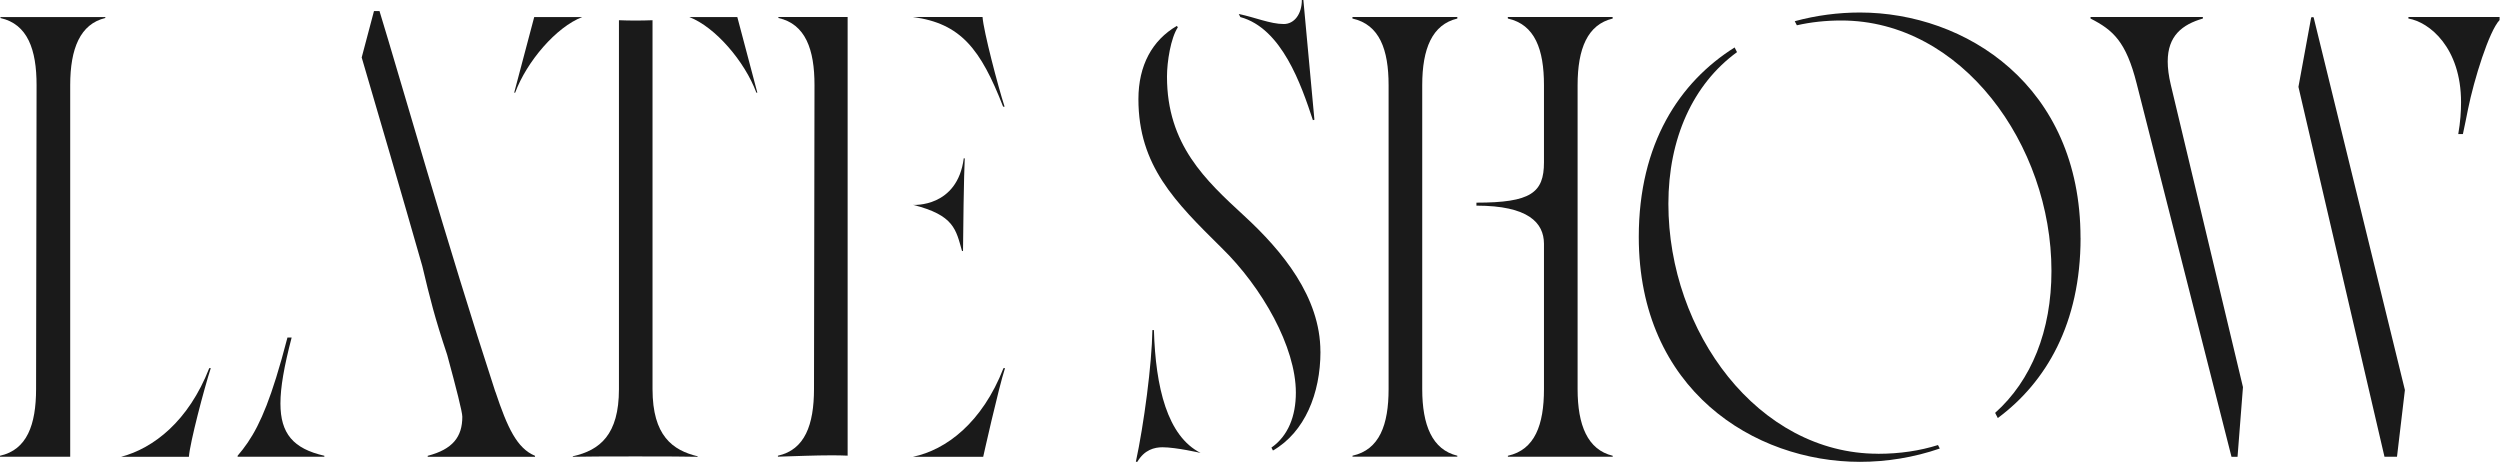
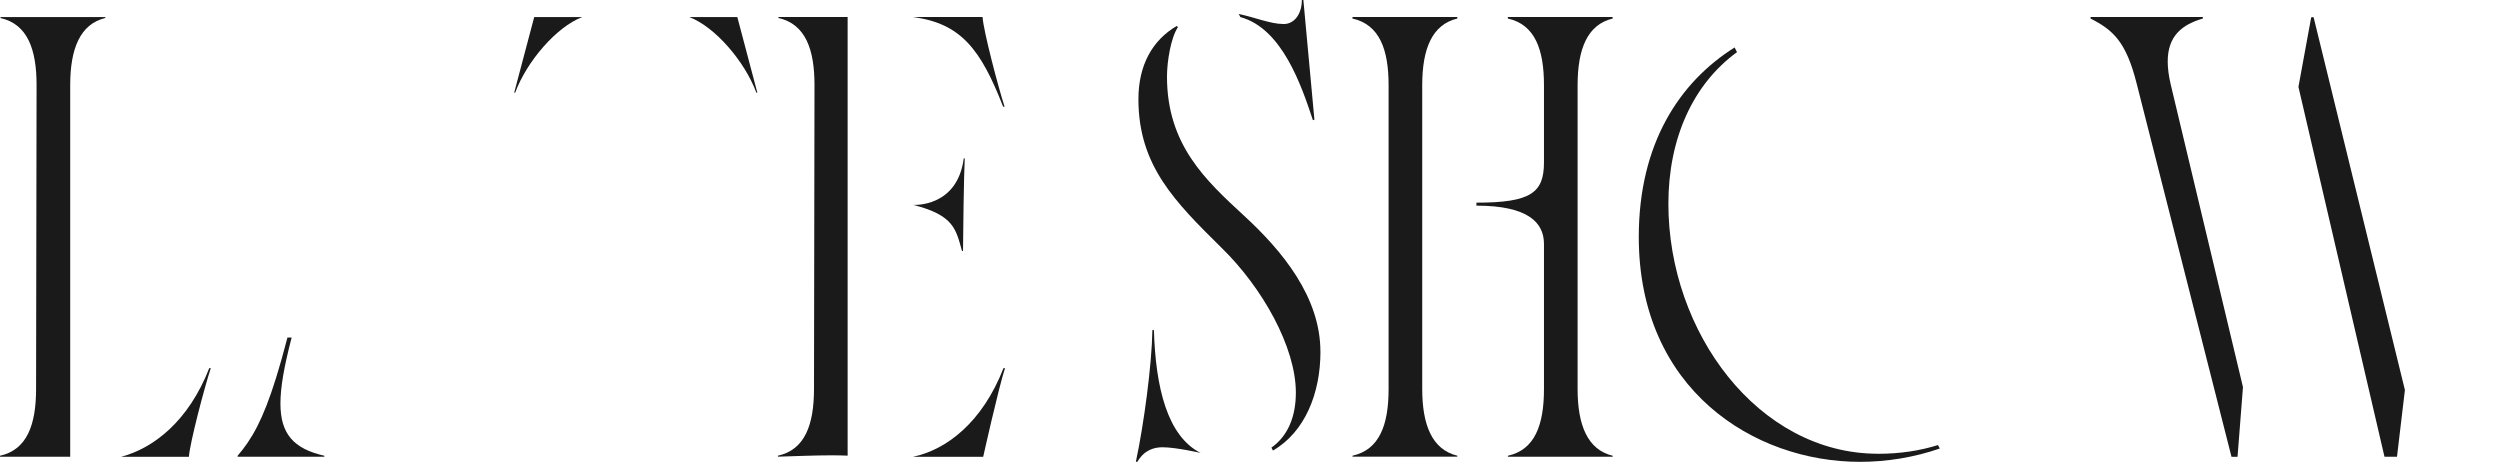
<svg xmlns="http://www.w3.org/2000/svg" width="964" height="179" viewBox="0 0 964 179" fill="none">
  <path d="M46.715 176.138H72.841C73.219 170.73 78.759 149.685 81.278 141.95H80.69C72.716 162.408 59.18 172.847 46.715 176.138Z" fill="#1A1A1A" />
  <path d="M40.607 6.959V6.582H0.189V6.959C10.64 9.286 14.123 19.117 14.102 32.846L13.913 150.06C13.892 163.769 10.43 173.432 0 175.738V176.115H27.071V32.825C27.071 18.718 30.933 9.265 40.607 6.938V6.959Z" fill="#1A1A1A" />
-   <path d="M190.987 151.025C172.436 94.242 154.053 29.367 146.33 4.256H144.211L139.468 22.157C145.743 43.474 154.955 74.999 162.846 102.626C165.868 115.308 167.547 122.162 172.436 136.835C175.983 149.851 178.27 158.907 178.27 160.688C178.27 168.423 174.598 173.244 164.924 175.759V176.137H206.307V175.759C199.34 172.867 195.667 164.943 191.029 151.046L190.987 151.025Z" fill="#1A1A1A" />
  <path d="M108.137 155.595C108.137 152.451 108.494 148.866 109.186 144.821C109.921 140.503 111.033 135.619 112.46 130.148H110.844C109.312 136.059 107.864 141.173 106.479 145.617C101.401 161.946 97.099 169.366 91.622 175.738V176.116H125.072V175.738C113.069 173.013 108.137 167.165 108.137 155.595Z" fill="#1A1A1A" />
-   <path d="M251.614 150.061V7.798C249.452 7.882 247.249 7.924 245.046 7.924C242.842 7.924 240.765 7.882 238.666 7.798V150.061C238.666 167.626 231.321 173.621 220.87 175.948V176.136C227.439 175.948 262.631 175.948 269.011 176.136V175.948C259.337 173.621 251.614 168.024 251.614 150.061Z" fill="#1A1A1A" />
  <path d="M265.8 6.582C275.747 10.376 287.184 23.665 291.654 35.739H292.031L284.309 6.582H265.8Z" fill="#1A1A1A" />
  <path d="M224.5 6.582C214.553 10.376 203.116 23.665 198.646 35.739H198.269L205.991 6.582H224.5Z" fill="#1A1A1A" />
  <path d="M352.029 176.138H379.121C379.121 176.138 385.018 149.664 387.536 141.95H386.949C378.743 163.016 364.809 173.497 352.029 176.138Z" fill="#1A1A1A" />
  <path d="M386.78 41.128H387.368C384.85 33.393 379.247 11.971 378.869 6.563H351.987C370.454 8.974 378.155 18.909 386.801 41.128H386.78Z" fill="#1A1A1A" />
  <path d="M300.154 6.563V6.94C310.605 9.267 314.089 19.098 314.068 32.827L313.879 150.041C313.858 163.75 310.395 173.413 299.965 175.719V176.096C306.87 175.886 314.361 175.572 320.72 175.572C322.923 175.572 325.001 175.614 326.848 175.698V6.563H300.175H300.154Z" fill="#1A1A1A" />
  <path d="M370.96 96.734L371.337 96.818C371.337 91.662 371.694 66.257 372.009 61.1L371.631 61.017C369.176 80.175 352.115 79.001 352.115 79.001C367.938 82.984 368.609 88.538 370.939 96.734H370.96Z" fill="#1A1A1A" />
  <path d="M506.252 46.345L506.839 46.156L502.579 0H501.992C501.992 5.408 499.096 9.265 495.024 9.265C489.799 9.265 483.776 6.624 477.669 5.408L478.278 6.582C494.269 10.942 501.74 32.657 506.252 46.324V46.345Z" fill="#1A1A1A" />
  <path d="M509.149 135.576C509.149 114.531 494.459 96.756 479.769 83.236C464.891 69.527 449.991 55.819 449.991 29.555C449.991 23.727 451.46 14.63 454.167 10.543L453.81 9.977C444.304 15.511 438.974 25.195 438.974 38.233C438.974 63.91 453.097 77.828 471.06 95.582C486.715 110.842 499.684 133.815 499.684 151.401C499.684 160.415 496.746 168.044 490.262 172.593L490.85 173.725C503.126 166.64 509.17 151.716 509.17 135.576H509.149Z" fill="#1A1A1A" />
  <path d="M444.953 127.274H444.365C444.176 140.417 441.07 163.767 437.986 178.063H438.573C441.28 173.43 445.142 172.466 448.247 172.466C453.494 172.466 462.937 174.646 462.937 174.646C450.115 168.148 445.582 149.346 444.953 127.274Z" fill="#1A1A1A" />
  <path d="M621.859 7.15L621.817 6.563H581.399L581.441 7.15C591.892 9.477 595.354 19.119 595.354 32.827V62.613C595.354 74.351 590.276 78.145 569.311 78.145V79.298C589.268 79.298 595.312 85.859 595.354 93.971V150.062C595.354 163.771 591.871 173.434 581.441 175.74V176.117H621.859V175.74C612.184 173.413 608.323 163.96 608.323 150.062V32.827C608.323 18.72 612.184 9.456 621.859 7.15Z" fill="#1A1A1A" />
  <path d="M535.441 32.827V150.041C535.441 163.75 531.957 173.413 521.527 175.719V176.096H561.945V175.719C552.271 173.392 548.41 163.939 548.41 150.041V32.827C548.41 18.72 552.271 9.456 561.945 7.15V6.563H521.506V7.15C531.957 9.477 535.441 19.119 535.441 32.827Z" fill="#1A1A1A" />
-   <path d="M802.248 91.729C802.248 32.828 757.78 4.824 717.173 4.824C708.821 4.824 700.301 5.935 692.054 8.178L692.872 9.75C698.223 8.534 703.952 7.905 710.038 7.905C756.437 7.905 791.042 55.801 791.042 104.473C791.042 127.53 783.34 146.689 769.322 159.202L770.35 161.194C788.985 147.38 802.269 124.721 802.269 91.729H802.248Z" fill="#1A1A1A" />
  <path d="M724.144 174.962C677.934 174.962 643.329 128.03 643.329 78.604C643.329 53.409 652.793 32.489 669.792 20.102L668.868 18.299C647.61 31.651 631.913 55.379 631.913 91.369C631.913 150.27 676.381 178.085 717.176 178.085C727.459 178.085 737.973 176.408 747.983 172.95L747.291 171.608C740.302 173.809 732.559 174.983 724.144 174.983V174.962Z" fill="#1A1A1A" />
  <path d="M927.345 150.44L892.153 6.752C892.153 6.564 891.376 6.564 891.187 6.752L886.277 33.499L919.455 176.118H924.281L927.324 150.44H927.345Z" fill="#1A1A1A" />
  <path d="M864.872 149.203L837.045 32.639C836.248 29.264 835.87 26.308 835.87 23.73C835.87 13.816 841.452 9.456 849.427 7.15V6.563H806.113V7.15C814.822 11.594 819.816 16.037 823.909 32.261L860.465 176.138H862.795L864.893 149.224L864.872 149.203Z" fill="#1A1A1A" />
-   <path d="M963.879 6.563H928.687V7.15C936.808 8.512 948.979 18.406 948.979 39.409C948.979 42.972 948.728 46.934 947.909 51.692H949.693C950.406 48.443 951.057 45.173 951.665 42.113C953.995 30.584 959.787 11.992 963.837 7.737V6.584L963.879 6.563Z" fill="#1A1A1A" />
</svg>